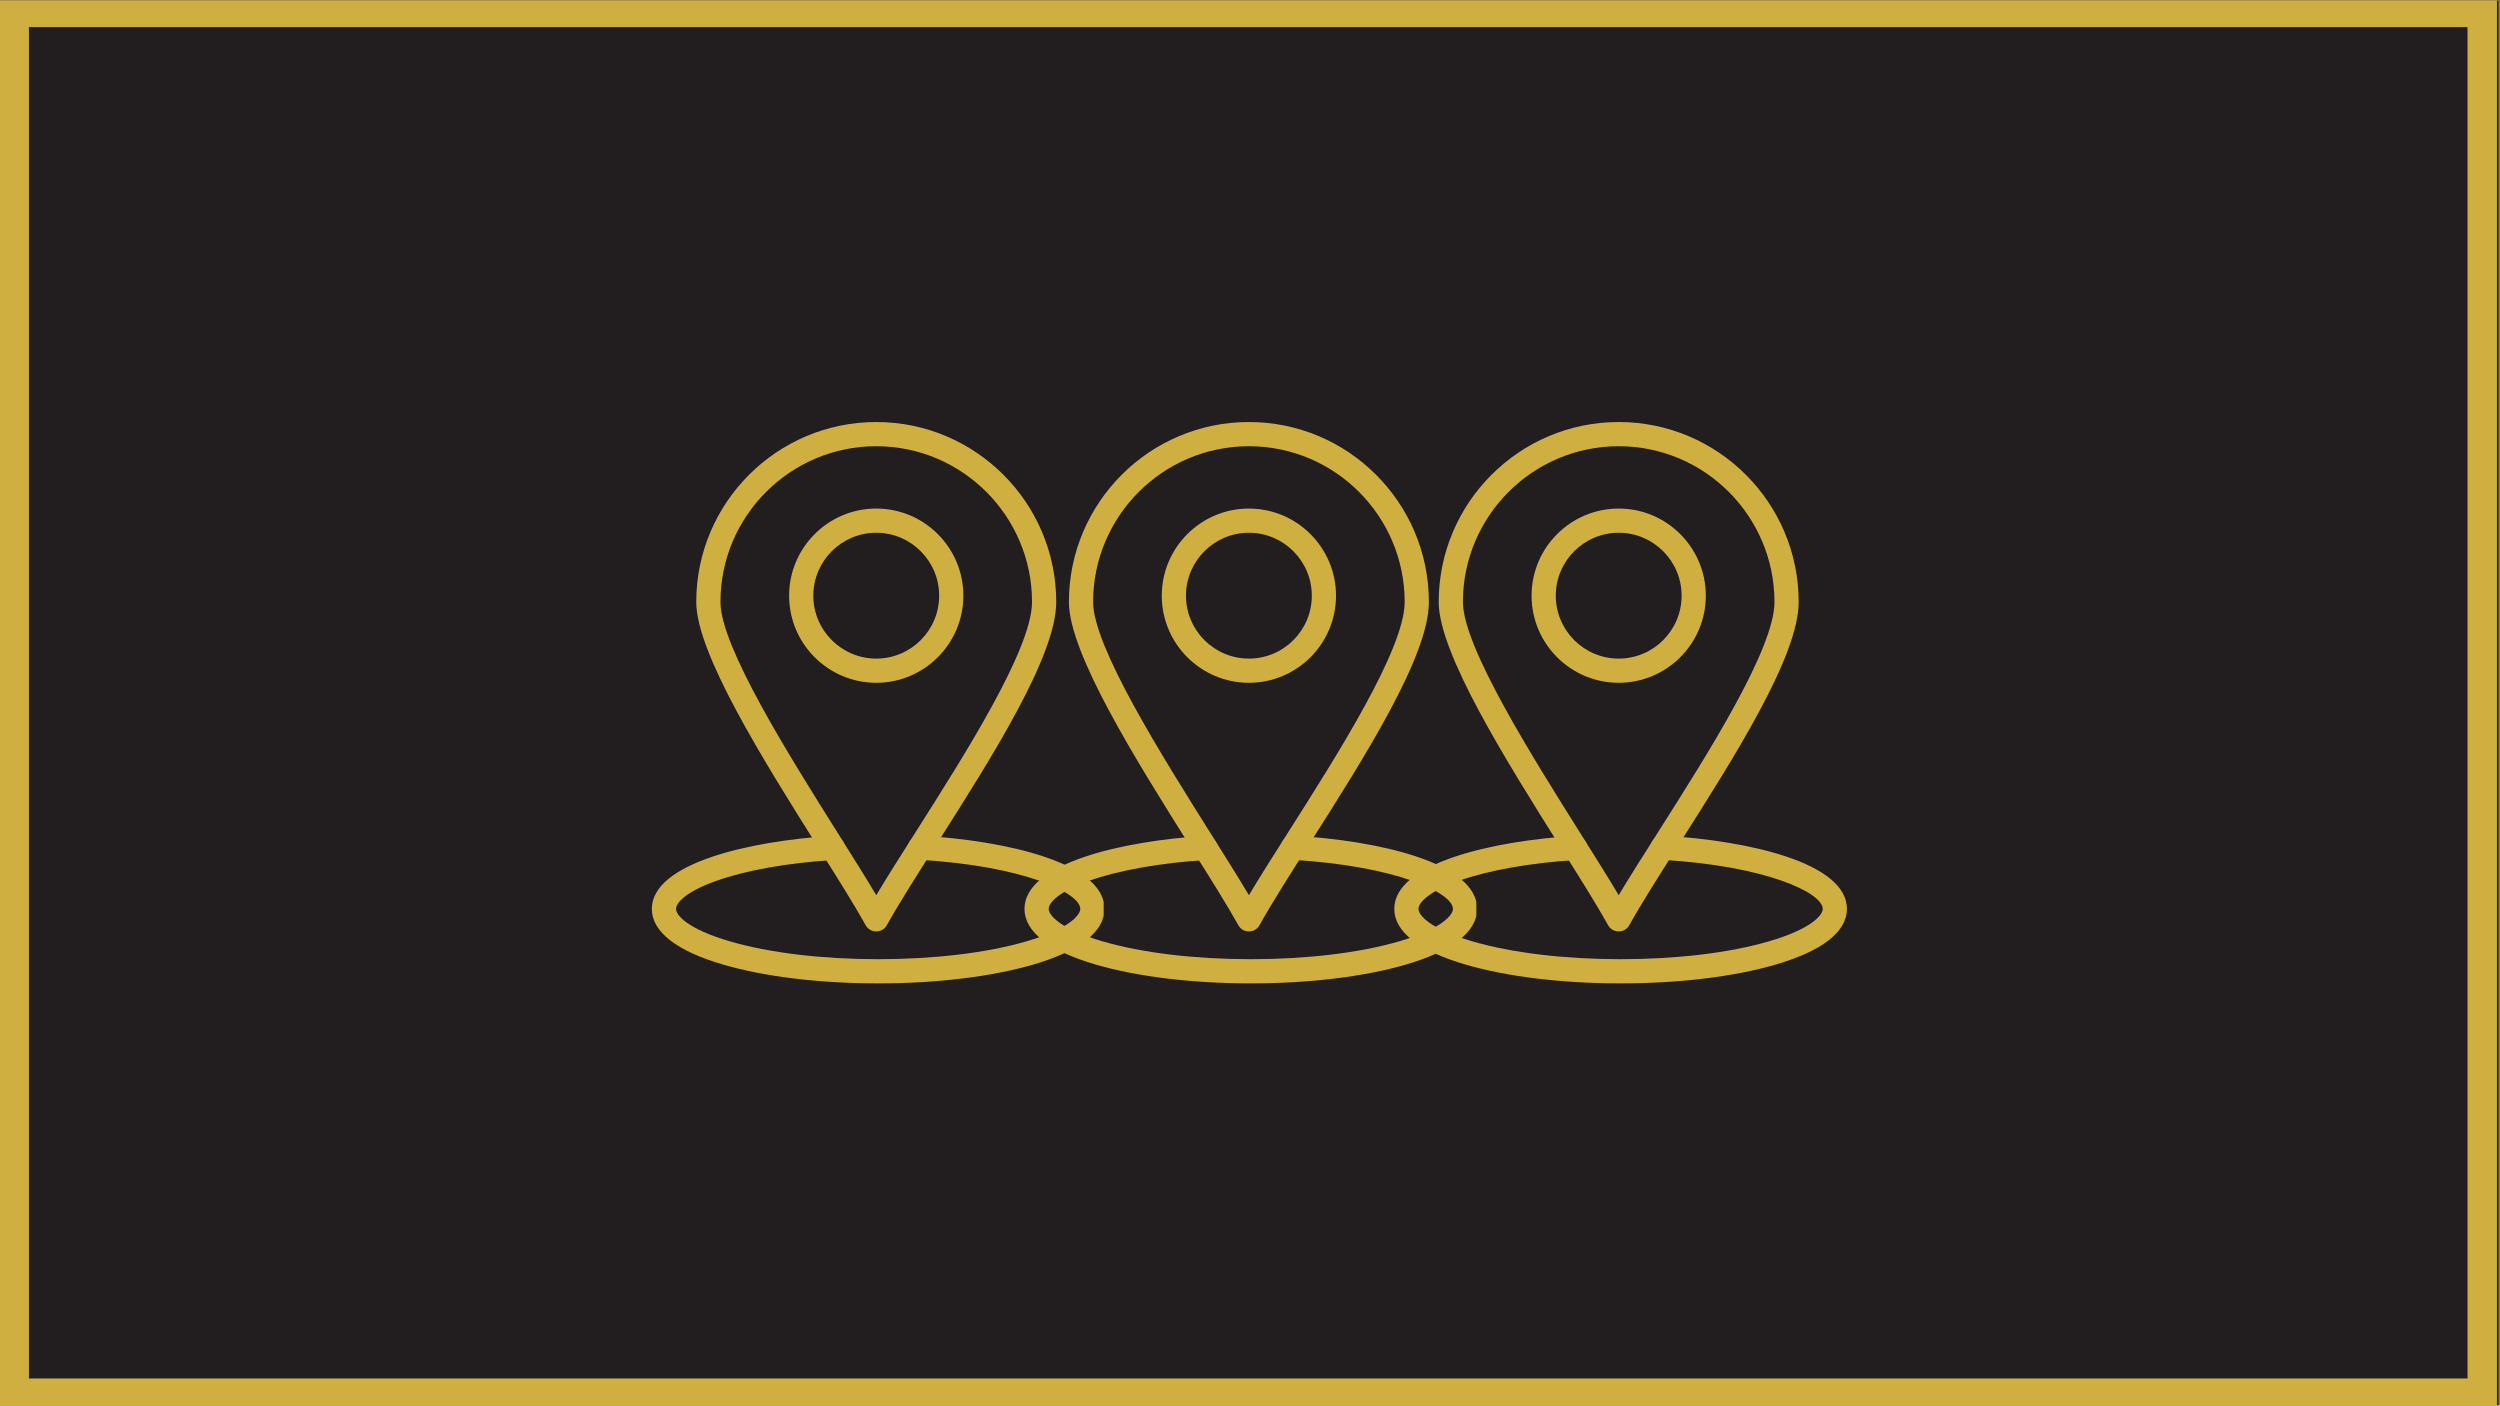
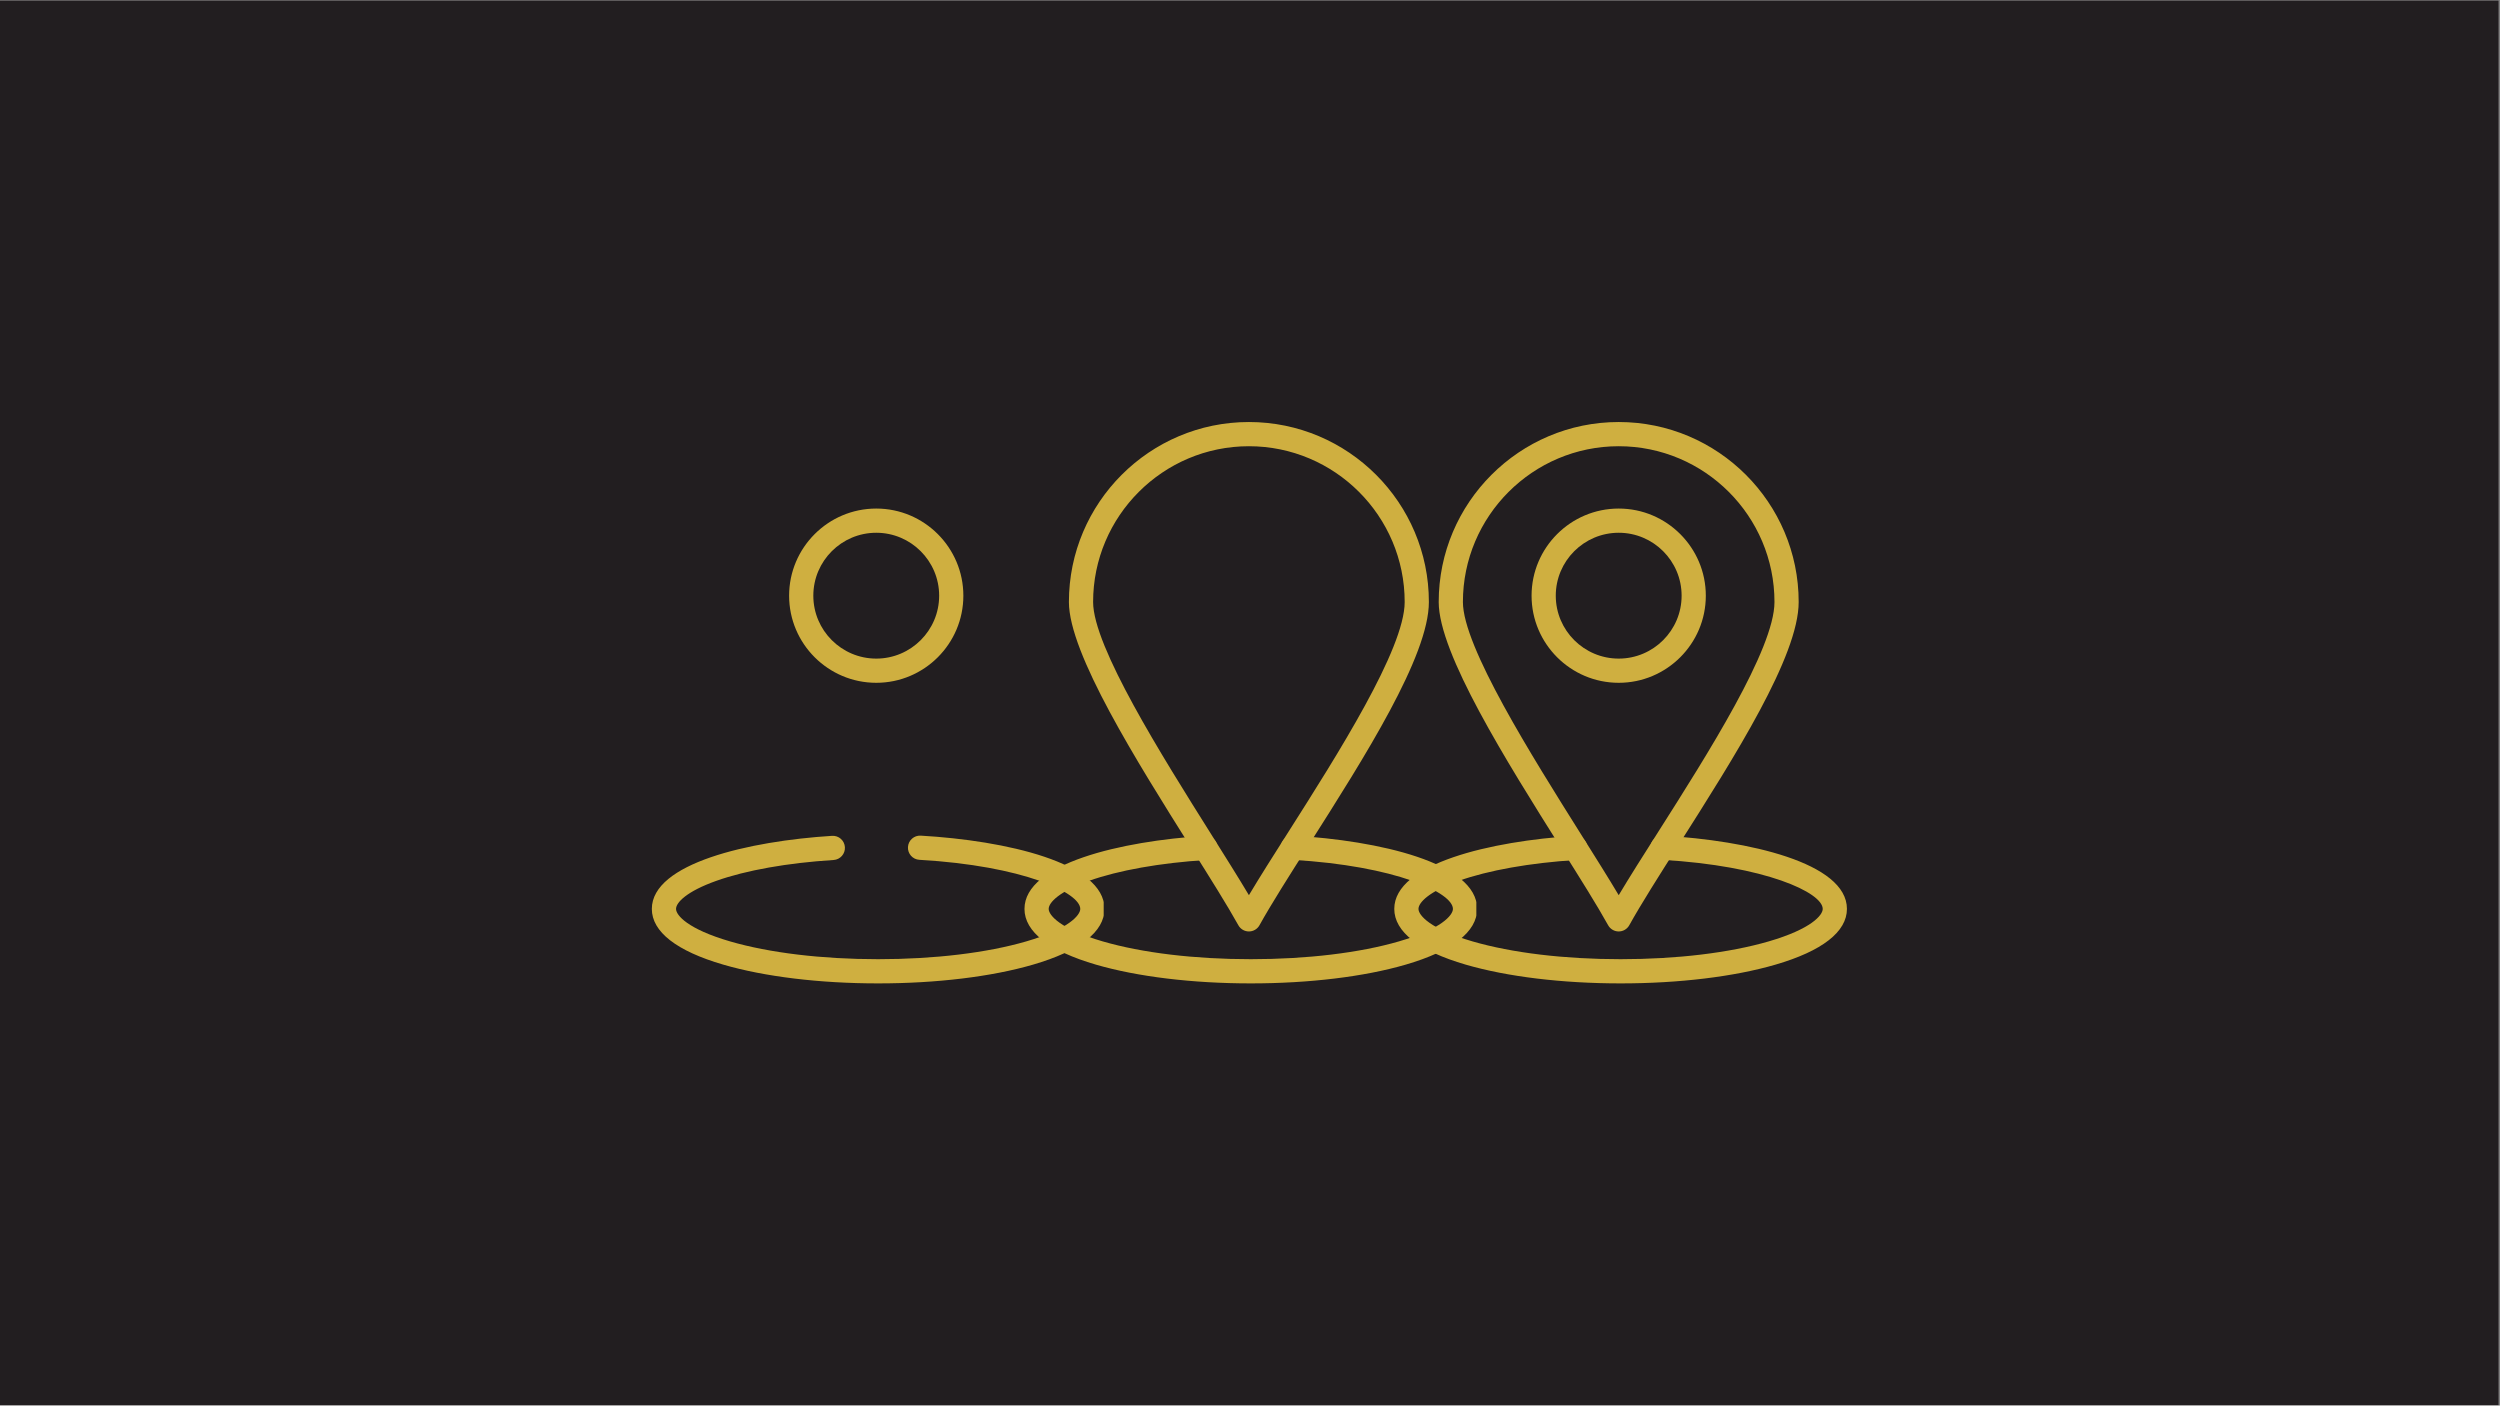
<svg xmlns="http://www.w3.org/2000/svg" version="1.0" preserveAspectRatio="xMidYMid meet" height="768" viewBox="0 0 1024.5 576" zoomAndPan="magnify" width="1366">
  <rect x="0" y="0" width="1024.5" height="576" fill="#808080" stroke="none" />
  <defs>
    <clipPath id="10f3f9ee4b">
      <path clip-rule="nonzero" d="M 0 0.141 L 1024 0.141 L 1024 575.859 L 0 575.859 Z M 0 0.141" />
    </clipPath>
    <clipPath id="de6108e0b1">
      <path clip-rule="nonzero" d="M 11.852 11.105 L 1011.195 11.105 L 1011.195 564.895 L 11.852 564.895 Z M 11.852 11.105" />
    </clipPath>
    <clipPath id="c4a5511ded">
      <path clip-rule="nonzero" d="M 267.129 342 L 452.289 342 L 452.289 402.992 L 267.129 402.992 Z M 267.129 342" />
    </clipPath>
    <clipPath id="0e81ebc6e5">
      <path clip-rule="nonzero" d="M 285 172.855 L 433 172.855 L 433 382 L 285 382 Z M 285 172.855" />
    </clipPath>
    <clipPath id="b9bb089284">
      <path clip-rule="nonzero" d="M 571.387 342 L 756.543 342 L 756.543 402.992 L 571.387 402.992 Z M 571.387 342" />
    </clipPath>
    <clipPath id="0da2cdbdf4">
      <path clip-rule="nonzero" d="M 589 172.855 L 738 172.855 L 738 382 L 589 382 Z M 589 172.855" />
    </clipPath>
    <clipPath id="2a3004d93b">
      <path clip-rule="nonzero" d="M 419.844 342 L 605.004 342 L 605.004 402.992 L 419.844 402.992 Z M 419.844 342" />
    </clipPath>
    <clipPath id="c7cf4718dc">
      <path clip-rule="nonzero" d="M 438 172.855 L 586 172.855 L 586 382 L 438 382 Z M 438 172.855" />
    </clipPath>
  </defs>
  <g clip-path="url(#10f3f9ee4b)">
    <path fill-rule="nonzero" fill-opacity="1" d="M 0 0.141 L 1024 0.141 L 1024 575.859 L 0 575.859 Z M 0 0.141" fill="#ffffff" />
    <path fill-rule="nonzero" fill-opacity="1" d="M 0 0.141 L 1024 0.141 L 1024 575.859 L 0 575.859 Z M 0 0.141" fill="#221e20" />
-     <path fill-rule="nonzero" fill-opacity="1" d="M 0 0.141 L 1023.25 0.141 L 1023.25 575.859 L 0 575.859 Z M 0 0.141" fill="#cfaf40" />
  </g>
  <g clip-path="url(#de6108e0b1)">
-     <path fill-rule="nonzero" fill-opacity="1" d="M 11.852 11.105 L 1011.27 11.105 L 1011.27 564.895 L 11.852 564.895 Z M 11.852 11.105" fill="#221e20" />
-   </g>
+     </g>
  <g clip-path="url(#c4a5511ded)">
    <path fill-rule="nonzero" fill-opacity="1" d="M 359.867 402.996 C 335.965 402.996 313.426 400.266 296.406 395.309 C 277.246 389.73 267.121 381.832 267.121 372.473 C 267.121 353.801 306.91 344.672 340.98 342.527 C 343.715 342.348 346.07 344.43 346.242 347.164 C 346.414 349.898 344.34 352.254 341.605 352.426 C 322.742 353.613 305.664 356.648 293.516 360.98 C 281.355 365.312 277.039 369.879 277.039 372.473 C 277.039 375.023 281.703 380.695 299.18 385.785 C 315.324 390.488 336.879 393.078 359.867 393.078 C 382.859 393.078 404.414 390.488 420.559 385.785 C 438.031 380.695 442.695 375.023 442.695 372.473 C 442.695 365.801 419.211 354.793 376.746 352.348 C 374.012 352.191 371.926 349.848 372.082 347.113 C 372.238 344.379 374.59 342.281 377.316 342.445 C 412.051 344.445 452.613 353.508 452.613 372.473 C 452.613 381.832 442.488 389.73 423.332 395.309 C 406.312 400.266 383.773 402.996 359.867 402.996 Z M 359.867 402.996" fill="#cfaf40" />
  </g>
  <g clip-path="url(#0e81ebc6e5)">
-     <path fill-rule="nonzero" fill-opacity="1" d="M 359.09 381.711 C 357.289 381.711 355.629 380.734 354.754 379.156 C 350.27 371.074 343.375 360.105 335.391 347.406 C 313.086 311.922 285.324 267.762 285.324 246.711 C 285.324 206.035 318.418 172.945 359.09 172.945 C 399.758 172.945 432.844 206.035 432.844 246.711 C 432.844 268.816 406.707 309.945 383.648 346.234 C 375.707 358.73 368.207 370.531 363.426 379.156 C 362.555 380.734 360.895 381.711 359.09 381.711 Z M 359.09 182.863 C 323.887 182.863 295.242 211.504 295.242 246.711 C 295.242 264.902 323.301 309.539 343.789 342.129 C 349.625 351.41 354.883 359.773 359.09 366.844 C 363.645 359.215 369.34 350.258 375.273 340.914 C 395.383 309.27 422.922 265.93 422.922 246.711 C 422.922 211.504 394.289 182.863 359.09 182.863 Z M 359.09 182.863" fill="#cfaf40" />
-   </g>
+     </g>
  <path fill-rule="nonzero" fill-opacity="1" d="M 359.09 279.812 C 339.398 279.812 323.379 263.801 323.379 244.117 C 323.379 224.426 339.398 208.406 359.09 208.406 C 378.773 208.406 394.785 224.426 394.785 244.117 C 394.785 263.801 378.773 279.812 359.09 279.812 Z M 359.09 218.324 C 344.871 218.324 333.301 229.895 333.301 244.117 C 333.301 258.328 344.871 269.895 359.09 269.895 C 373.305 269.895 384.867 258.328 384.867 244.117 C 384.867 229.895 373.305 218.324 359.09 218.324 Z M 359.09 218.324" fill="#cfaf40" />
  <g clip-path="url(#b9bb089284)">
    <path fill-rule="nonzero" fill-opacity="1" d="M 664.121 402.996 C 640.223 402.996 617.684 400.266 600.66 395.309 C 581.504 389.73 571.375 381.832 571.375 372.473 C 571.375 353.801 611.164 344.672 645.238 342.527 C 647.973 342.348 650.328 344.43 650.5 347.164 C 650.672 349.898 648.594 352.254 645.859 352.426 C 626.996 353.613 609.918 356.648 597.773 360.98 C 585.609 365.312 581.293 369.879 581.293 372.473 C 581.293 375.023 585.957 380.695 603.434 385.785 C 619.582 390.488 641.133 393.078 664.121 393.078 C 687.117 393.078 708.672 390.488 724.816 385.785 C 742.289 380.695 746.953 375.023 746.953 372.473 C 746.953 365.801 723.469 354.793 681.004 352.348 C 678.27 352.191 676.18 349.848 676.336 347.113 C 676.496 344.379 678.844 342.281 681.574 342.445 C 716.309 344.445 756.871 353.508 756.871 372.473 C 756.871 381.832 746.746 389.73 727.59 395.309 C 710.57 400.266 688.031 402.996 664.121 402.996 Z M 664.121 402.996" fill="#cfaf40" />
  </g>
  <g clip-path="url(#0da2cdbdf4)">
    <path fill-rule="nonzero" fill-opacity="1" d="M 663.348 381.711 C 661.543 381.711 659.883 380.734 659.008 379.156 C 654.527 371.074 647.633 360.105 639.648 347.406 C 617.34 311.922 589.582 267.762 589.582 246.711 C 589.582 206.035 622.672 172.945 663.348 172.945 C 704.012 172.945 737.098 206.035 737.098 246.711 C 737.098 268.816 710.961 309.945 687.902 346.234 C 679.961 358.73 672.465 370.531 667.684 379.156 C 666.809 380.734 665.148 381.711 663.348 381.711 Z M 663.348 182.863 C 628.141 182.863 599.5 211.504 599.5 246.711 C 599.5 264.902 627.559 309.539 648.043 342.129 C 653.879 351.41 659.137 359.773 663.348 366.844 C 667.902 359.215 673.594 350.258 679.531 340.914 C 699.641 309.27 727.18 265.93 727.18 246.711 C 727.18 211.504 698.543 182.863 663.348 182.863 Z M 663.348 182.863" fill="#cfaf40" />
  </g>
  <path fill-rule="nonzero" fill-opacity="1" d="M 663.348 279.812 C 643.656 279.812 627.637 263.801 627.637 244.117 C 627.637 224.426 643.656 208.406 663.348 208.406 C 683.027 208.406 699.043 224.426 699.043 244.117 C 699.043 263.801 683.027 279.812 663.348 279.812 Z M 663.348 218.324 C 649.125 218.324 637.555 229.895 637.555 244.117 C 637.555 258.328 649.125 269.895 663.348 269.895 C 677.562 269.895 689.125 258.328 689.125 244.117 C 689.125 229.895 677.562 218.324 663.348 218.324 Z M 663.348 218.324" fill="#cfaf40" />
  <g clip-path="url(#2a3004d93b)">
    <path fill-rule="nonzero" fill-opacity="1" d="M 512.582 402.996 C 488.68 402.996 466.141 400.266 449.121 395.309 C 429.961 389.73 419.832 381.832 419.832 372.473 C 419.832 353.801 459.621 344.672 493.695 342.527 C 496.43 342.348 498.785 344.43 498.957 347.164 C 499.129 349.898 497.051 352.254 494.316 352.426 C 475.457 353.613 458.379 356.648 446.23 360.98 C 434.066 365.312 429.75 369.879 429.75 372.473 C 429.75 375.023 434.414 380.695 451.895 385.785 C 468.039 390.488 489.59 393.078 512.582 393.078 C 535.574 393.078 557.129 390.488 573.273 385.785 C 590.746 380.695 595.41 375.023 595.41 372.473 C 595.41 365.801 571.926 354.793 529.461 352.348 C 526.727 352.191 524.637 349.848 524.797 347.113 C 524.953 344.379 527.301 342.281 530.031 342.445 C 564.766 344.445 605.328 353.508 605.328 372.473 C 605.328 381.832 595.203 389.73 576.047 395.309 C 559.027 400.266 536.488 402.996 512.582 402.996 Z M 512.582 402.996" fill="#cfaf40" />
  </g>
  <g clip-path="url(#c7cf4718dc)">
    <path fill-rule="nonzero" fill-opacity="1" d="M 511.805 381.711 C 510.004 381.711 508.34 380.734 507.469 379.156 C 502.984 371.074 496.09 360.105 488.105 347.406 C 465.801 311.922 438.039 267.762 438.039 246.711 C 438.039 206.035 471.129 172.945 511.805 172.945 C 552.473 172.945 585.555 206.035 585.555 246.711 C 585.555 268.816 559.418 309.945 536.359 346.234 C 528.422 358.73 520.922 370.531 516.141 379.156 C 515.27 380.734 513.609 381.711 511.805 381.711 Z M 511.805 182.863 C 476.598 182.863 447.957 211.504 447.957 246.711 C 447.957 264.902 476.016 309.539 496.504 342.129 C 502.336 351.41 507.594 359.773 511.805 366.844 C 516.359 359.215 522.051 350.258 527.988 340.914 C 548.098 309.27 575.637 265.93 575.637 246.711 C 575.637 211.504 547 182.863 511.805 182.863 Z M 511.805 182.863" fill="#cfaf40" />
  </g>
-   <path fill-rule="nonzero" fill-opacity="1" d="M 511.805 279.812 C 492.113 279.812 476.094 263.801 476.094 244.117 C 476.094 224.426 492.113 208.406 511.805 208.406 C 531.488 208.406 547.5 224.426 547.5 244.117 C 547.5 263.801 531.488 279.812 511.805 279.812 Z M 511.805 218.324 C 497.582 218.324 486.012 229.895 486.012 244.117 C 486.012 258.328 497.582 269.895 511.805 269.895 C 526.02 269.895 537.582 258.328 537.582 244.117 C 537.582 229.895 526.02 218.324 511.805 218.324 Z M 511.805 218.324" fill="#cfaf40" />
</svg>